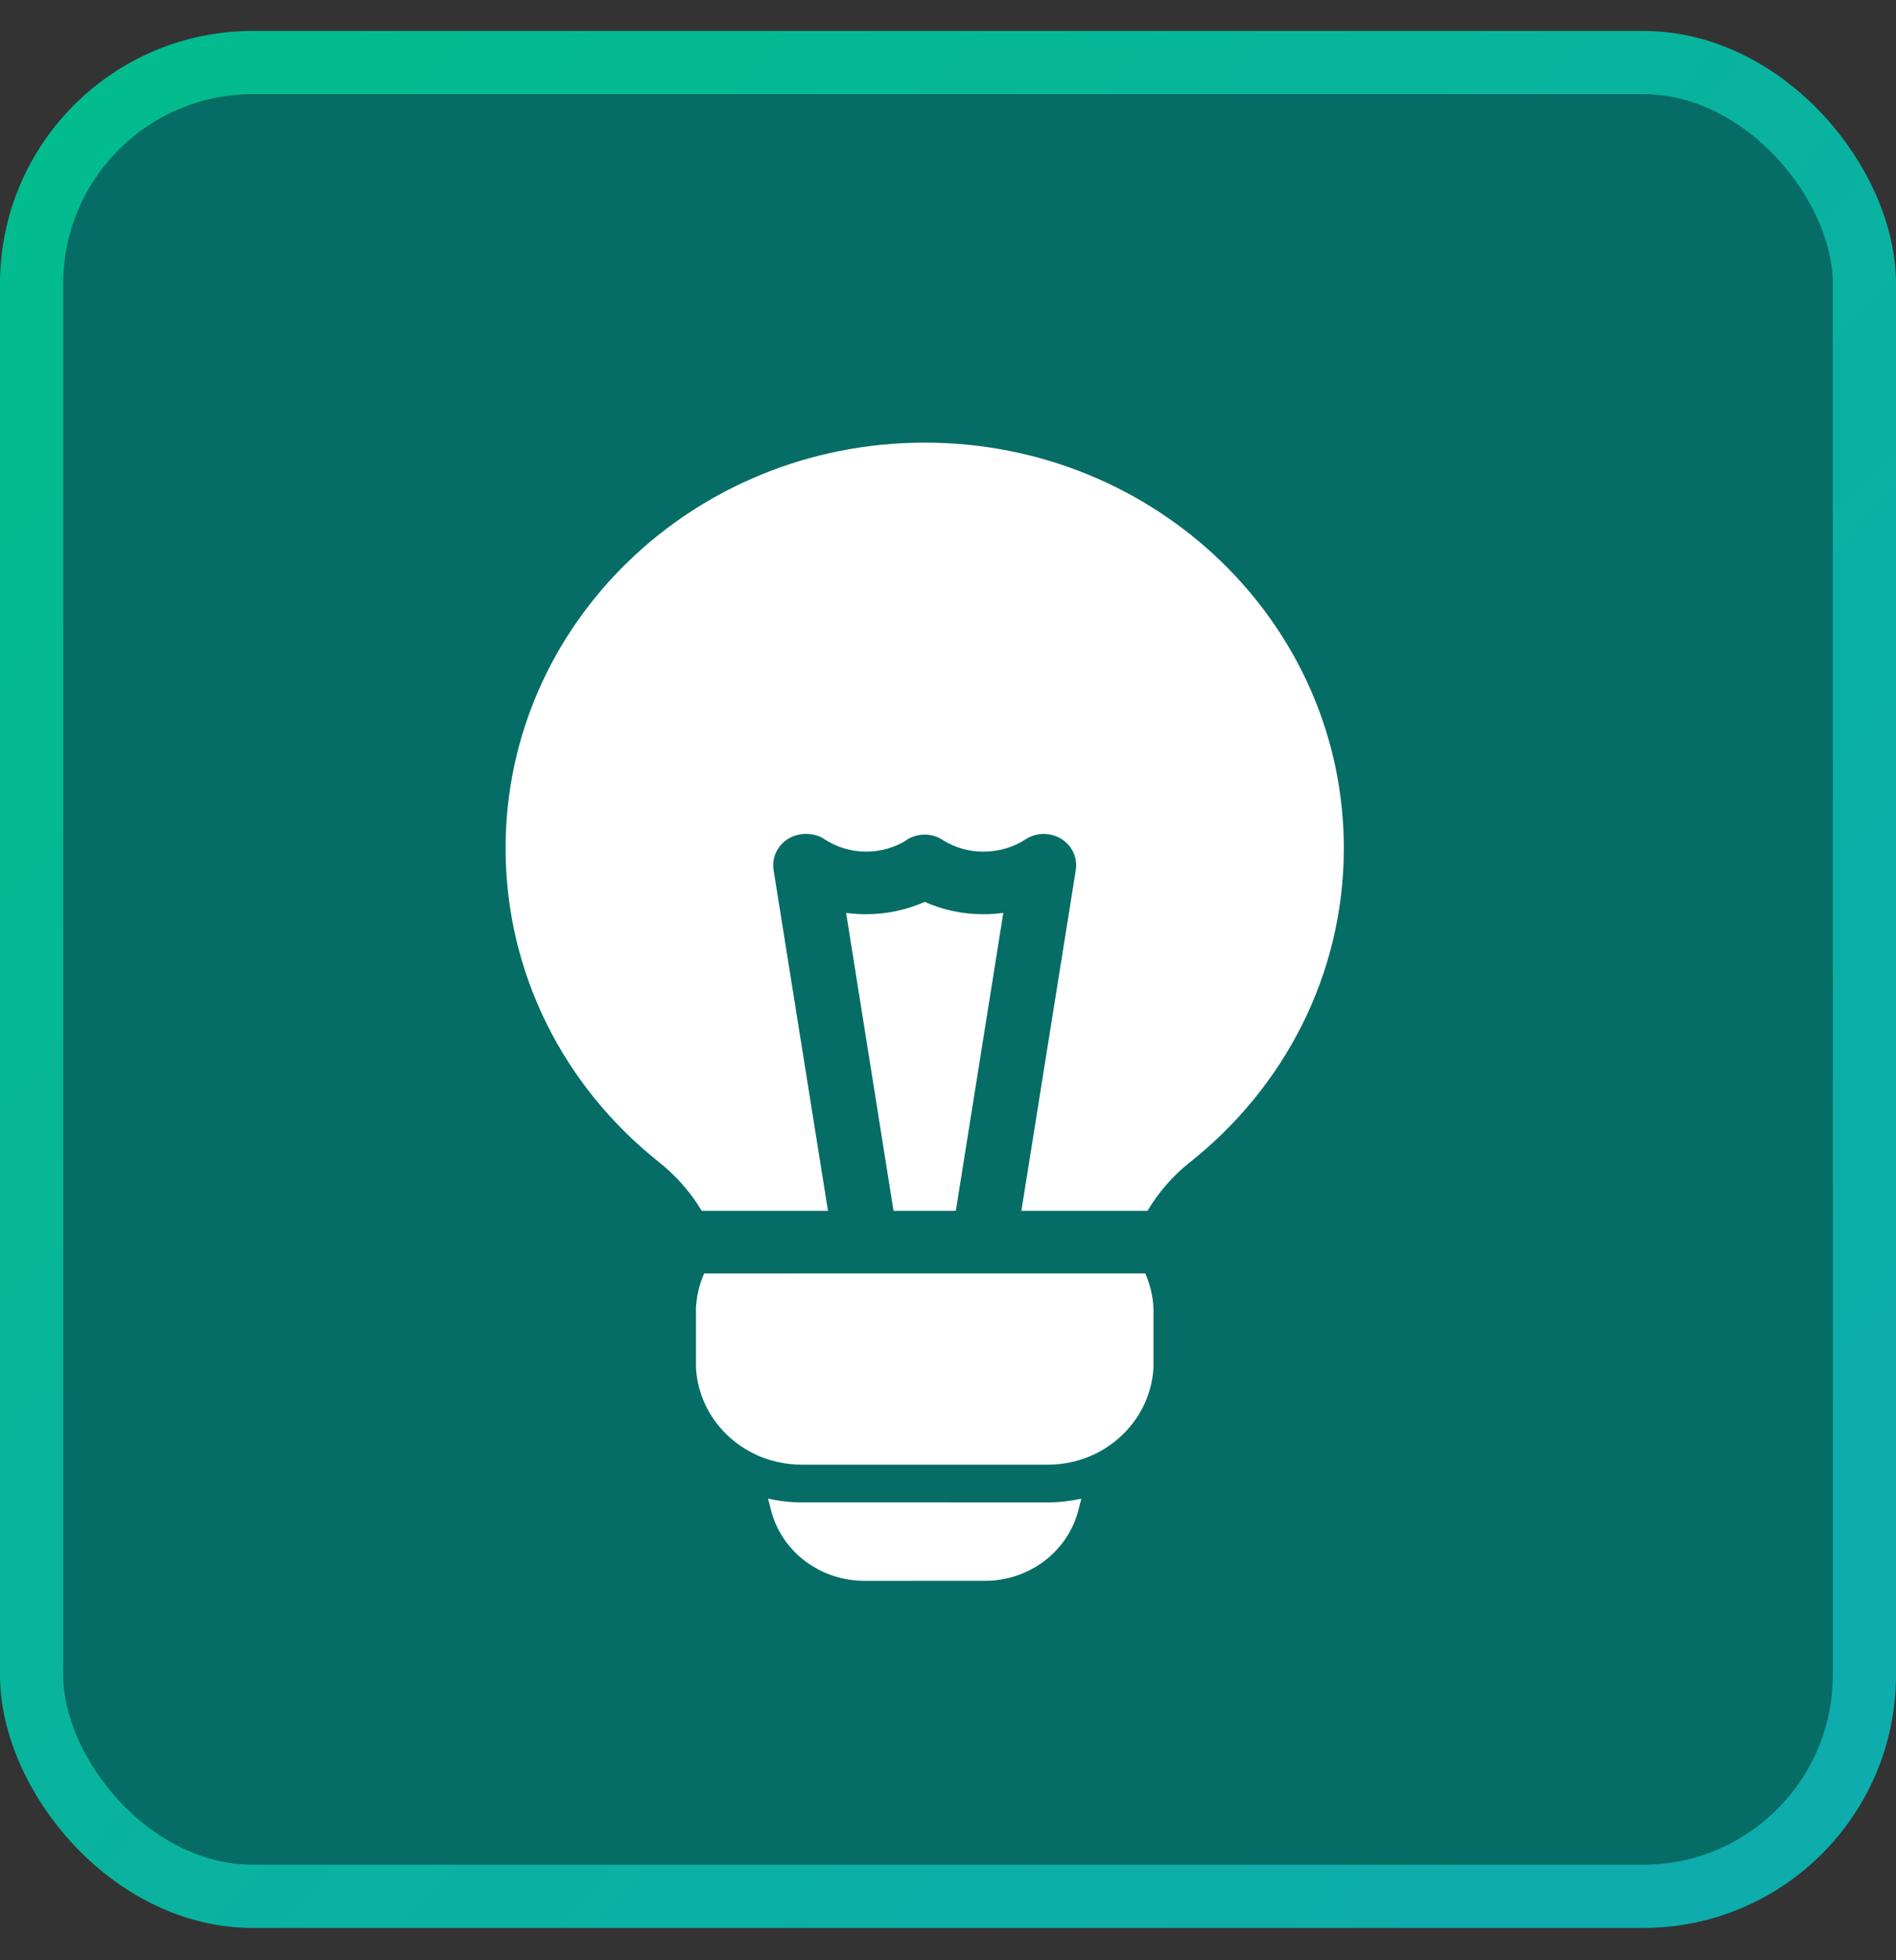
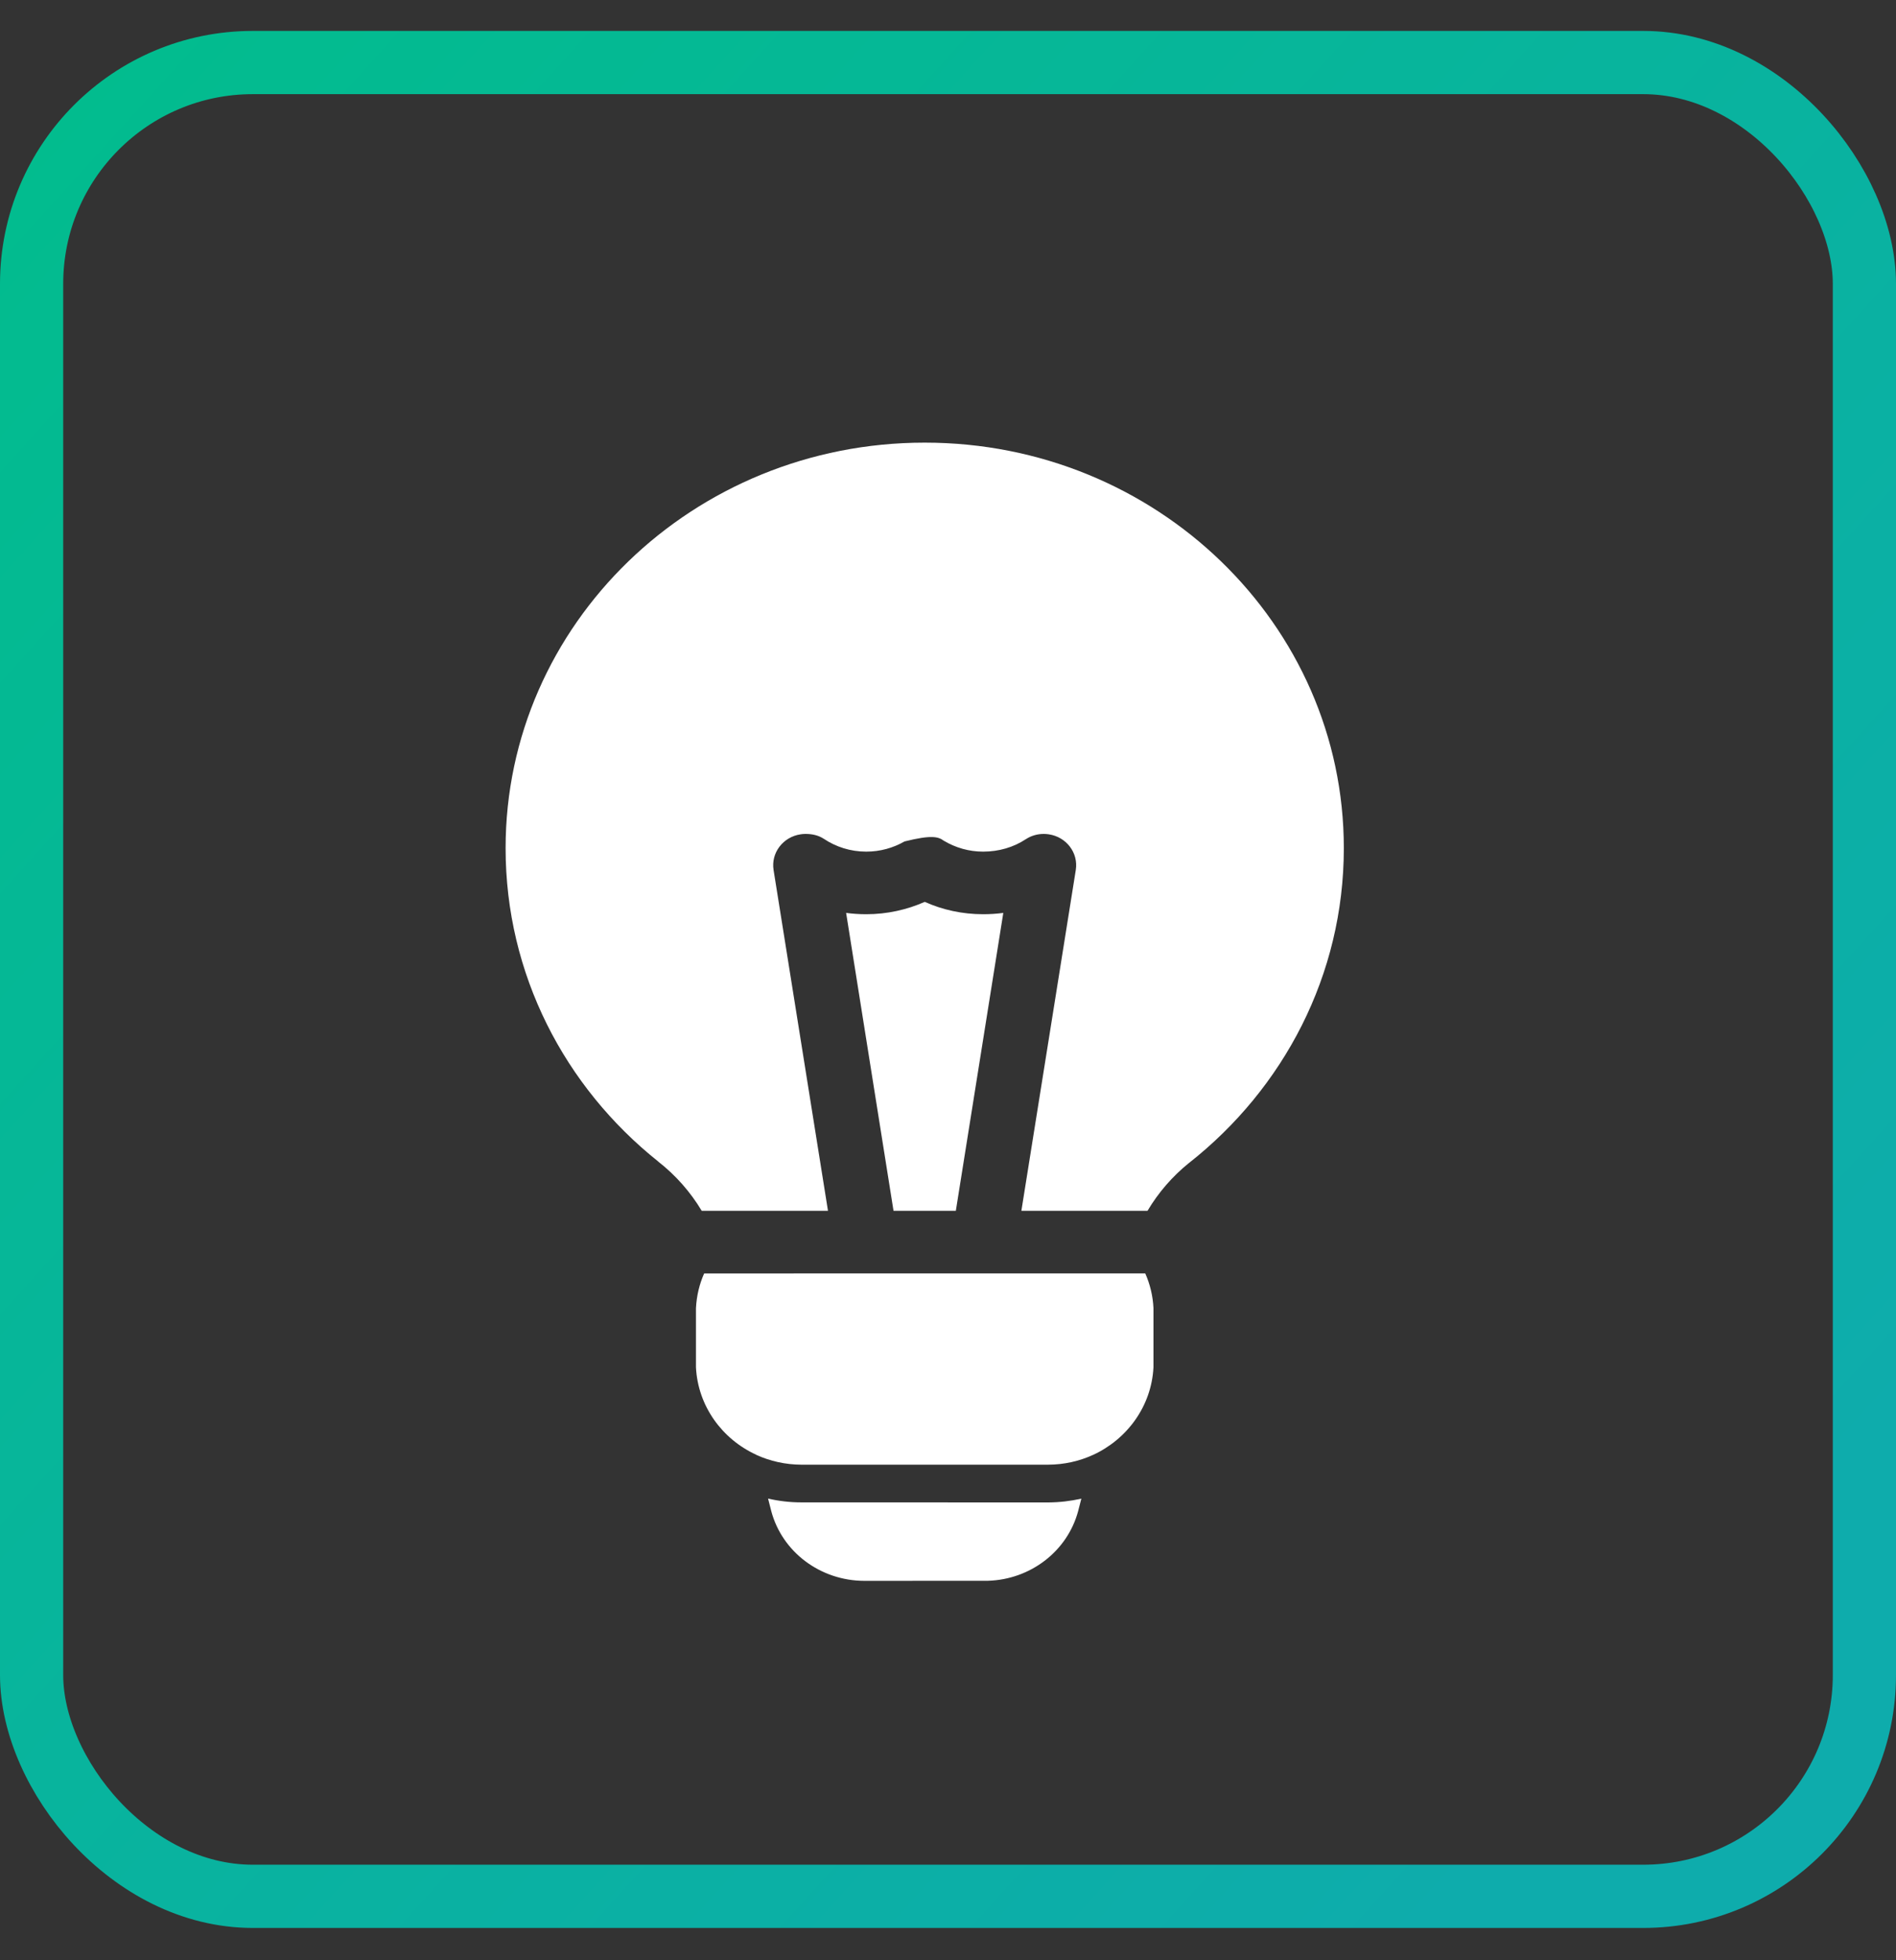
<svg xmlns="http://www.w3.org/2000/svg" width="30" height="31" viewBox="0 0 30 31" fill="none">
  <rect x="0" y="0" width="30" height="31" fill="#333333" stroke="none" />
-   <rect x="0.5" y="0.989" width="29" height="29" rx="3.5" fill="url(#paint0_radial_45_144)" />
  <rect x="0.5" y="0.989" width="29" height="29" rx="3.5" stroke="url(#paint1_linear_45_144)" />
-   <path d="M14.631 14.262V14.263C14.349 14.387 14.036 14.458 13.706 14.458C13.598 14.458 13.492 14.451 13.388 14.437L14.138 19.148H15.124L15.875 14.437C15.771 14.451 15.664 14.458 15.556 14.458C15.226 14.458 14.912 14.388 14.631 14.262ZM14.631 7H14.63C10.968 7 8 9.872 8 13.413C8 15.408 8.937 17.19 10.413 18.367V18.368C10.69 18.584 10.924 18.849 11.103 19.148H13.101L12.24 13.758C12.197 13.488 12.389 13.235 12.668 13.194C12.693 13.19 12.718 13.188 12.741 13.188H12.747C12.851 13.188 12.951 13.21 13.033 13.264L13.035 13.265C13.226 13.393 13.457 13.468 13.706 13.468C13.927 13.468 14.133 13.409 14.31 13.308L14.311 13.307C14.398 13.239 14.509 13.199 14.63 13.199C14.745 13.199 14.849 13.233 14.934 13.296L14.938 13.298C15.118 13.405 15.33 13.468 15.556 13.468C15.805 13.468 16.04 13.398 16.23 13.272L16.232 13.271C16.314 13.217 16.412 13.188 16.515 13.188C16.541 13.188 16.567 13.19 16.594 13.194C16.874 13.235 17.065 13.488 17.022 13.758L16.161 19.148H18.157C18.328 18.86 18.55 18.604 18.812 18.392H18.813C20.308 17.215 21.263 15.423 21.263 13.413C21.263 9.872 18.295 7 14.633 7L14.631 7ZM11.141 20.139V20.14C11.066 20.309 11.022 20.493 11.012 20.688V21.623C11.043 22.235 11.424 22.758 11.966 23.006L11.967 23.008C12.183 23.106 12.425 23.162 12.68 23.163H16.584C16.838 23.162 17.08 23.107 17.295 23.008H17.296C17.838 22.758 18.22 22.235 18.251 21.623V20.688C18.242 20.494 18.197 20.309 18.121 20.138L11.141 20.139ZM12.203 23.895C12.375 24.545 12.982 24.998 13.674 25L15.632 24.999C16.307 24.979 16.891 24.53 17.06 23.894L17.11 23.7C16.941 23.738 16.766 23.759 16.585 23.76L12.678 23.759C12.497 23.759 12.322 23.738 12.153 23.699L12.203 23.895Z" fill="white" />
+   <path d="M14.631 14.262V14.263C14.349 14.387 14.036 14.458 13.706 14.458C13.598 14.458 13.492 14.451 13.388 14.437L14.138 19.148H15.124L15.875 14.437C15.771 14.451 15.664 14.458 15.556 14.458C15.226 14.458 14.912 14.388 14.631 14.262ZM14.631 7H14.63C10.968 7 8 9.872 8 13.413C8 15.408 8.937 17.19 10.413 18.367V18.368C10.69 18.584 10.924 18.849 11.103 19.148H13.101L12.24 13.758C12.197 13.488 12.389 13.235 12.668 13.194C12.693 13.19 12.718 13.188 12.741 13.188H12.747C12.851 13.188 12.951 13.21 13.033 13.264L13.035 13.265C13.226 13.393 13.457 13.468 13.706 13.468C13.927 13.468 14.133 13.409 14.31 13.308L14.311 13.307C14.745 13.199 14.849 13.233 14.934 13.296L14.938 13.298C15.118 13.405 15.33 13.468 15.556 13.468C15.805 13.468 16.04 13.398 16.23 13.272L16.232 13.271C16.314 13.217 16.412 13.188 16.515 13.188C16.541 13.188 16.567 13.19 16.594 13.194C16.874 13.235 17.065 13.488 17.022 13.758L16.161 19.148H18.157C18.328 18.86 18.55 18.604 18.812 18.392H18.813C20.308 17.215 21.263 15.423 21.263 13.413C21.263 9.872 18.295 7 14.633 7L14.631 7ZM11.141 20.139V20.14C11.066 20.309 11.022 20.493 11.012 20.688V21.623C11.043 22.235 11.424 22.758 11.966 23.006L11.967 23.008C12.183 23.106 12.425 23.162 12.68 23.163H16.584C16.838 23.162 17.08 23.107 17.295 23.008H17.296C17.838 22.758 18.22 22.235 18.251 21.623V20.688C18.242 20.494 18.197 20.309 18.121 20.138L11.141 20.139ZM12.203 23.895C12.375 24.545 12.982 24.998 13.674 25L15.632 24.999C16.307 24.979 16.891 24.53 17.06 23.894L17.11 23.7C16.941 23.738 16.766 23.759 16.585 23.76L12.678 23.759C12.497 23.759 12.322 23.738 12.153 23.699L12.203 23.895Z" fill="white" />
  <defs>
    <radialGradient id="paint0_radial_45_144" cx="0" cy="0" r="1" gradientUnits="userSpaceOnUse" gradientTransform="translate(15 15.489) rotate(128.853) scale(46.228)">
      <stop stop-color="#056D65" />
    </radialGradient>
    <linearGradient id="paint1_linear_45_144" x1="2.45e-07" y1="2.489" x2="26.5" y2="26.489" gradientUnits="userSpaceOnUse">
      <stop stop-color="#02BC8E" />
      <stop offset="1" stop-color="#0EACAC" />
    </linearGradient>
  </defs>
</svg>